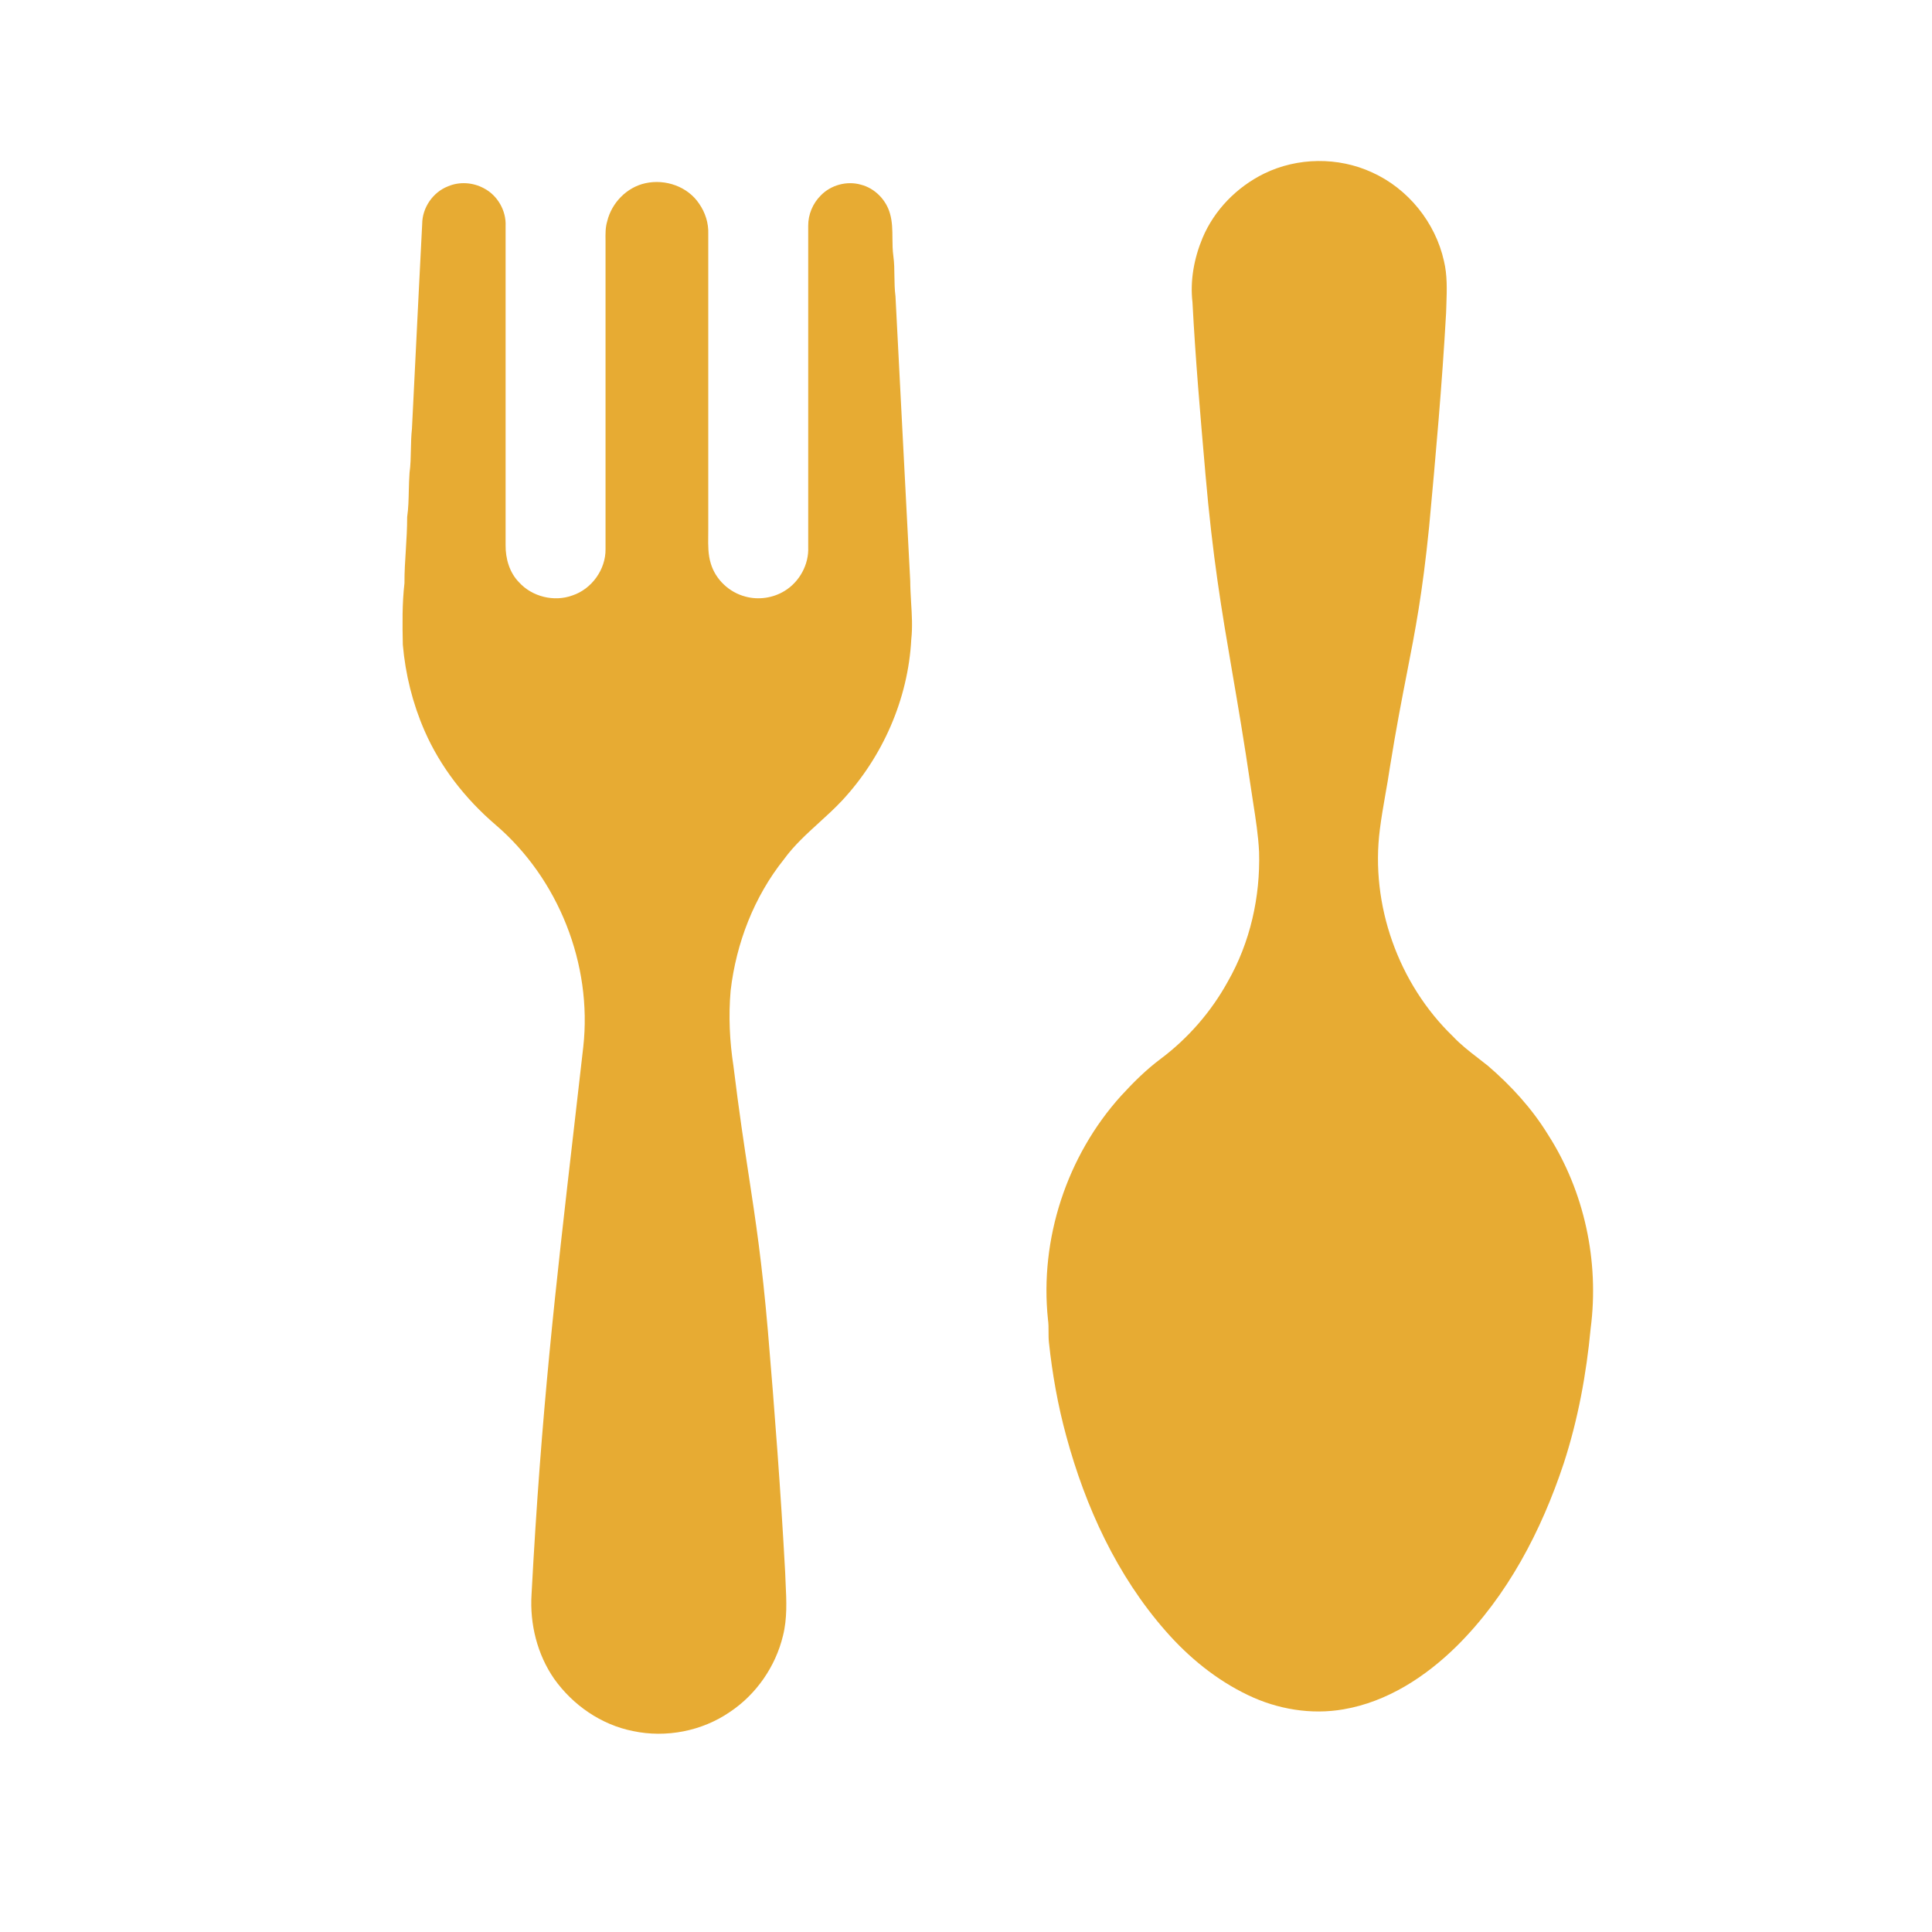
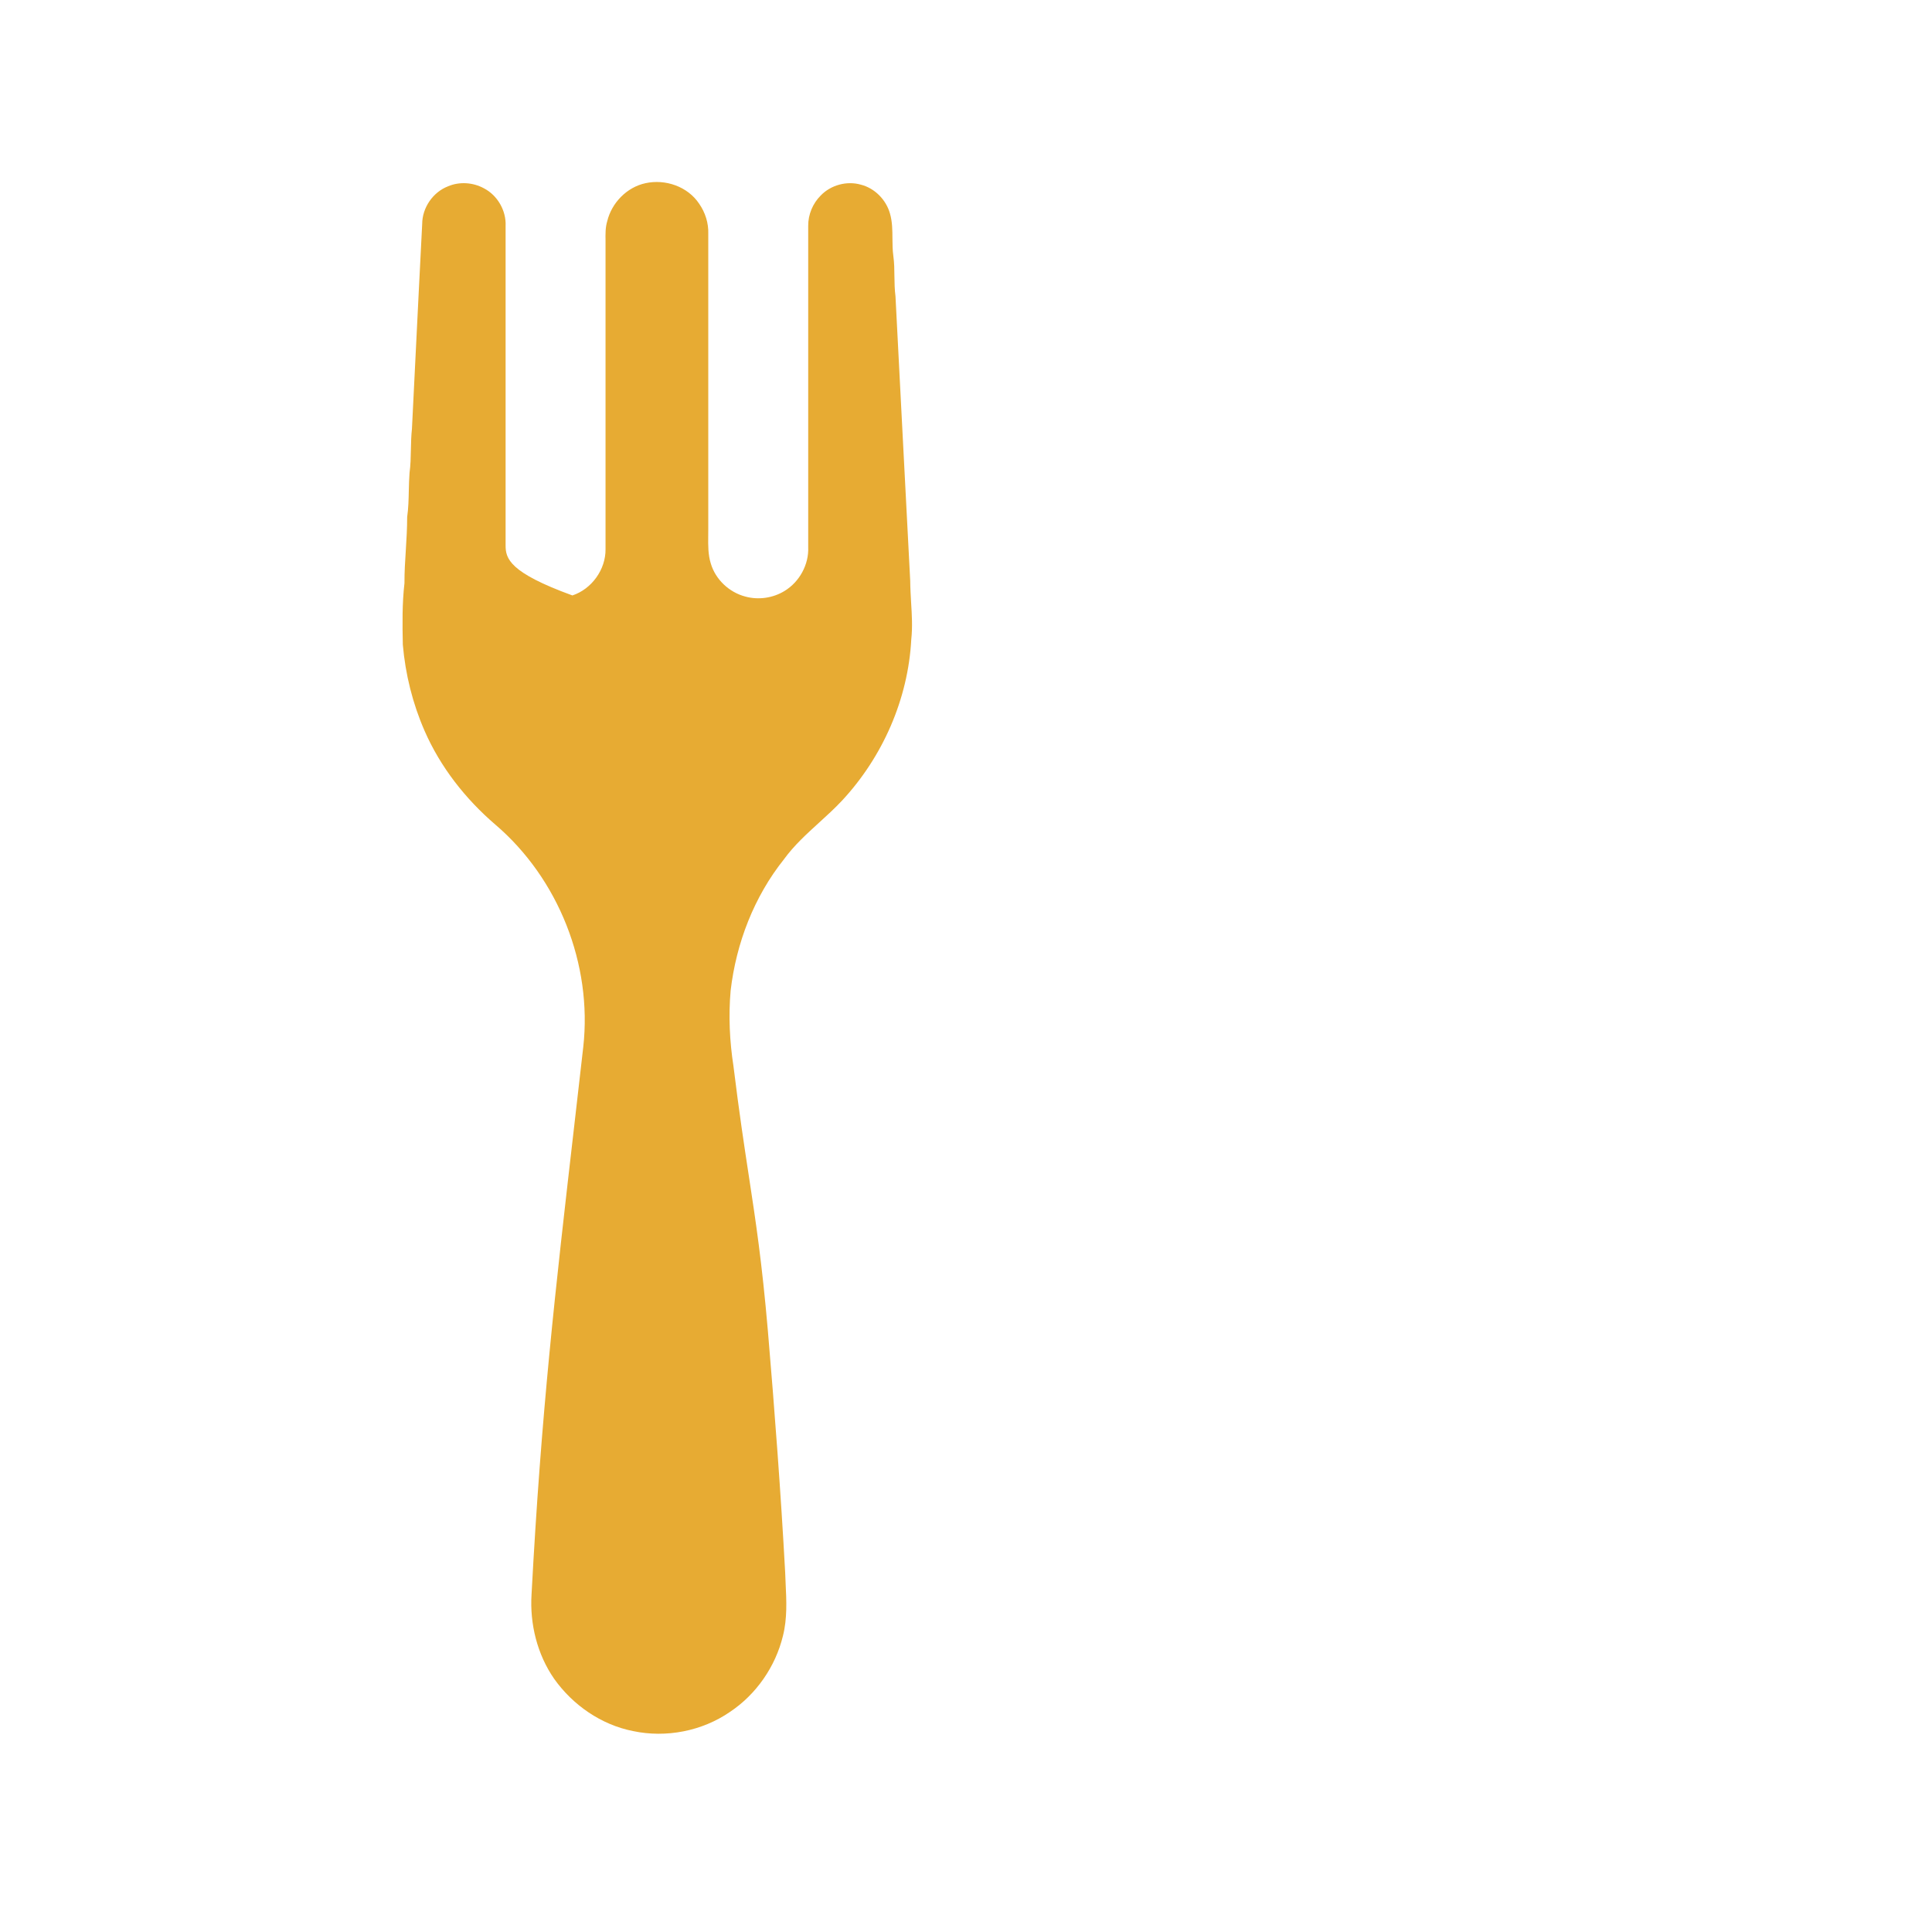
<svg xmlns="http://www.w3.org/2000/svg" width="40" height="40" viewBox="0 0 40 40" fill="none">
-   <path d="M25.838 35.095C26.449 35.389 27.15 35.507 27.82 35.389C28.721 35.234 29.518 34.714 30.16 34.081C31.211 33.039 31.912 31.694 32.375 30.299C32.67 29.393 32.844 28.45 32.933 27.502C33.113 26.118 32.805 24.667 32.049 23.49C31.718 22.951 31.287 22.48 30.808 22.068C30.741 22.014 30.673 21.962 30.605 21.909C30.424 21.769 30.242 21.629 30.085 21.461C28.951 20.369 28.367 18.73 28.569 17.168C28.599 16.928 28.641 16.691 28.682 16.453C28.715 16.267 28.748 16.081 28.775 15.894C28.908 15.067 29.024 14.473 29.129 13.935C29.304 13.038 29.448 12.3 29.588 10.911C29.725 9.434 29.857 7.957 29.94 6.477C29.941 6.417 29.944 6.357 29.946 6.297C29.956 5.999 29.966 5.698 29.896 5.406C29.719 4.606 29.152 3.904 28.404 3.568C27.704 3.246 26.863 3.256 26.17 3.595C25.608 3.872 25.139 4.348 24.896 4.93C24.723 5.346 24.636 5.809 24.689 6.259C24.75 7.428 24.851 8.595 24.953 9.761L24.955 9.79C25.109 11.561 25.292 12.631 25.51 13.903C25.629 14.596 25.758 15.349 25.898 16.307C25.913 16.411 25.929 16.514 25.945 16.617C25.998 16.956 26.051 17.295 26.068 17.638C26.095 18.568 25.884 19.512 25.42 20.323C25.076 20.948 24.598 21.497 24.027 21.925C23.728 22.148 23.463 22.412 23.211 22.687C22.088 23.929 21.522 25.653 21.697 27.319C21.709 27.402 21.709 27.486 21.709 27.57C21.709 27.644 21.709 27.719 21.717 27.793C21.787 28.447 21.902 29.098 22.076 29.733C22.473 31.199 23.125 32.621 24.134 33.769C24.611 34.314 25.183 34.782 25.838 35.095Z" fill="#E7AB33" />
-   <path d="M14.474 4.216C14.237 3.861 13.775 3.702 13.363 3.793C12.978 3.876 12.664 4.199 12.572 4.58C12.532 4.712 12.535 4.85 12.537 4.987C12.538 5.038 12.538 5.088 12.537 5.137C12.538 7.215 12.538 9.293 12.537 11.37C12.542 11.791 12.25 12.196 11.851 12.328C11.472 12.467 11.017 12.355 10.746 12.056C10.548 11.854 10.465 11.565 10.468 11.287C10.468 10.029 10.468 8.77 10.468 7.511C10.468 6.568 10.468 5.624 10.468 4.68C10.483 4.362 10.301 4.044 10.018 3.898C9.793 3.776 9.514 3.756 9.277 3.857C8.963 3.978 8.742 4.3 8.741 4.637C8.695 5.519 8.652 6.402 8.608 7.284C8.582 7.815 8.556 8.346 8.529 8.876C8.513 9.021 8.51 9.166 8.507 9.311C8.504 9.471 8.501 9.631 8.479 9.79C8.47 9.911 8.467 10.032 8.464 10.153C8.46 10.338 8.456 10.522 8.43 10.705C8.43 10.934 8.416 11.162 8.402 11.39C8.387 11.617 8.373 11.845 8.374 12.074C8.325 12.496 8.331 12.922 8.34 13.347C8.393 13.96 8.543 14.565 8.79 15.13C9.118 15.882 9.636 16.541 10.257 17.074C11.564 18.191 12.266 19.967 12.076 21.675C12.011 22.242 11.949 22.781 11.89 23.299C11.495 26.727 11.206 29.238 11.005 33.011C10.967 33.623 11.122 34.251 11.473 34.758C11.86 35.303 12.447 35.71 13.106 35.84C13.791 35.985 14.534 35.842 15.112 35.444C15.657 35.081 16.056 34.505 16.21 33.869C16.301 33.51 16.283 33.139 16.265 32.771C16.262 32.698 16.259 32.626 16.256 32.553C16.165 30.884 16.039 29.217 15.898 27.552C15.775 26.128 15.649 25.299 15.505 24.355C15.408 23.72 15.303 23.032 15.186 22.076C15.106 21.559 15.081 21.032 15.127 20.51C15.242 19.526 15.612 18.565 16.233 17.788C16.44 17.503 16.7 17.267 16.959 17.031C17.121 16.884 17.283 16.736 17.432 16.577C18.274 15.673 18.802 14.474 18.867 13.238C18.895 12.98 18.879 12.723 18.863 12.465C18.855 12.318 18.846 12.171 18.845 12.024C18.788 10.953 18.733 9.881 18.678 8.81C18.633 7.918 18.587 7.026 18.54 6.134C18.522 5.998 18.52 5.86 18.518 5.722C18.517 5.582 18.515 5.441 18.496 5.302C18.479 5.182 18.478 5.061 18.477 4.939C18.476 4.765 18.475 4.59 18.426 4.421C18.346 4.136 18.11 3.895 17.822 3.823C17.532 3.74 17.2 3.831 16.992 4.048C16.827 4.212 16.731 4.443 16.733 4.676C16.733 5.943 16.733 7.21 16.733 8.477C16.733 9.427 16.733 10.377 16.733 11.328C16.749 11.688 16.552 12.047 16.245 12.234C16.005 12.382 15.703 12.426 15.431 12.351C15.098 12.264 14.814 11.999 14.716 11.666C14.659 11.483 14.661 11.292 14.663 11.102C14.664 11.052 14.664 11.003 14.664 10.954C14.664 10.275 14.664 9.596 14.664 8.917C14.664 7.559 14.664 6.201 14.664 4.844C14.672 4.62 14.602 4.399 14.474 4.216Z" fill="#E7AB33" />
+   <path d="M14.474 4.216C14.237 3.861 13.775 3.702 13.363 3.793C12.978 3.876 12.664 4.199 12.572 4.58C12.532 4.712 12.535 4.85 12.537 4.987C12.538 5.038 12.538 5.088 12.537 5.137C12.538 7.215 12.538 9.293 12.537 11.37C12.542 11.791 12.25 12.196 11.851 12.328C10.548 11.854 10.465 11.565 10.468 11.287C10.468 10.029 10.468 8.77 10.468 7.511C10.468 6.568 10.468 5.624 10.468 4.68C10.483 4.362 10.301 4.044 10.018 3.898C9.793 3.776 9.514 3.756 9.277 3.857C8.963 3.978 8.742 4.3 8.741 4.637C8.695 5.519 8.652 6.402 8.608 7.284C8.582 7.815 8.556 8.346 8.529 8.876C8.513 9.021 8.51 9.166 8.507 9.311C8.504 9.471 8.501 9.631 8.479 9.79C8.47 9.911 8.467 10.032 8.464 10.153C8.46 10.338 8.456 10.522 8.43 10.705C8.43 10.934 8.416 11.162 8.402 11.39C8.387 11.617 8.373 11.845 8.374 12.074C8.325 12.496 8.331 12.922 8.34 13.347C8.393 13.96 8.543 14.565 8.79 15.13C9.118 15.882 9.636 16.541 10.257 17.074C11.564 18.191 12.266 19.967 12.076 21.675C12.011 22.242 11.949 22.781 11.89 23.299C11.495 26.727 11.206 29.238 11.005 33.011C10.967 33.623 11.122 34.251 11.473 34.758C11.86 35.303 12.447 35.71 13.106 35.84C13.791 35.985 14.534 35.842 15.112 35.444C15.657 35.081 16.056 34.505 16.21 33.869C16.301 33.51 16.283 33.139 16.265 32.771C16.262 32.698 16.259 32.626 16.256 32.553C16.165 30.884 16.039 29.217 15.898 27.552C15.775 26.128 15.649 25.299 15.505 24.355C15.408 23.72 15.303 23.032 15.186 22.076C15.106 21.559 15.081 21.032 15.127 20.51C15.242 19.526 15.612 18.565 16.233 17.788C16.44 17.503 16.7 17.267 16.959 17.031C17.121 16.884 17.283 16.736 17.432 16.577C18.274 15.673 18.802 14.474 18.867 13.238C18.895 12.98 18.879 12.723 18.863 12.465C18.855 12.318 18.846 12.171 18.845 12.024C18.788 10.953 18.733 9.881 18.678 8.81C18.633 7.918 18.587 7.026 18.54 6.134C18.522 5.998 18.52 5.86 18.518 5.722C18.517 5.582 18.515 5.441 18.496 5.302C18.479 5.182 18.478 5.061 18.477 4.939C18.476 4.765 18.475 4.59 18.426 4.421C18.346 4.136 18.11 3.895 17.822 3.823C17.532 3.74 17.2 3.831 16.992 4.048C16.827 4.212 16.731 4.443 16.733 4.676C16.733 5.943 16.733 7.21 16.733 8.477C16.733 9.427 16.733 10.377 16.733 11.328C16.749 11.688 16.552 12.047 16.245 12.234C16.005 12.382 15.703 12.426 15.431 12.351C15.098 12.264 14.814 11.999 14.716 11.666C14.659 11.483 14.661 11.292 14.663 11.102C14.664 11.052 14.664 11.003 14.664 10.954C14.664 10.275 14.664 9.596 14.664 8.917C14.664 7.559 14.664 6.201 14.664 4.844C14.672 4.62 14.602 4.399 14.474 4.216Z" fill="#E7AB33" />
</svg>